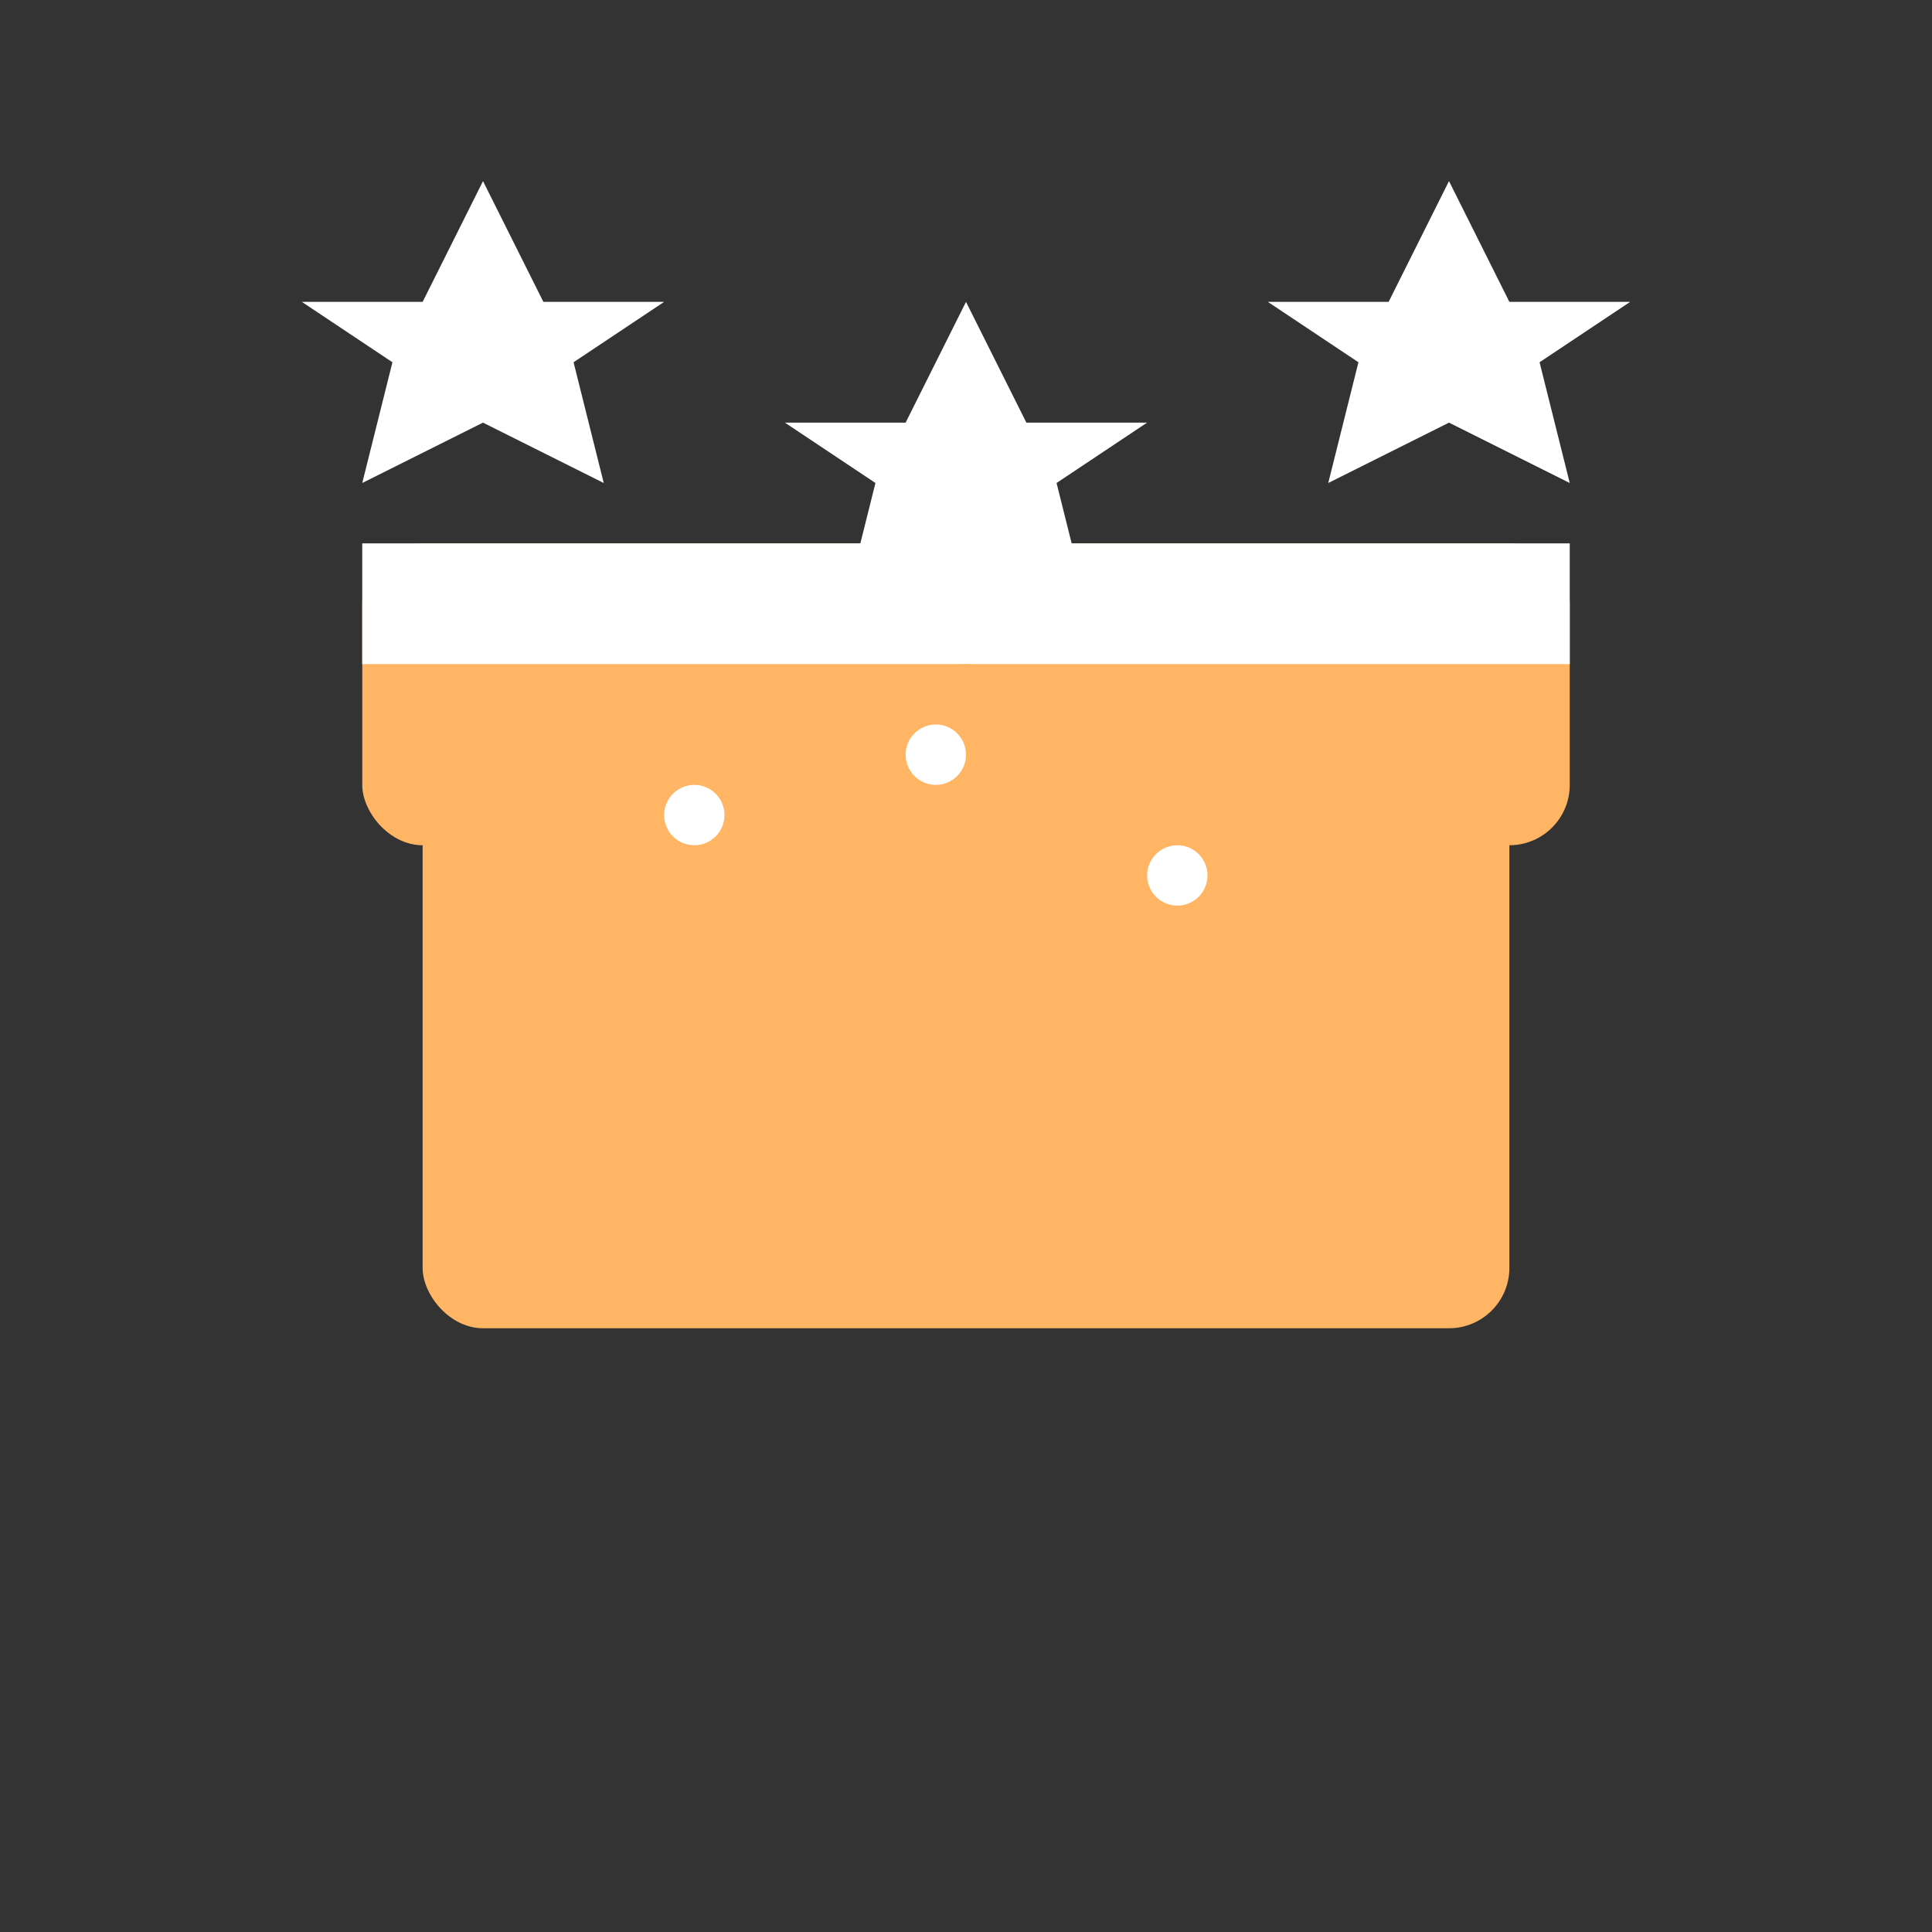
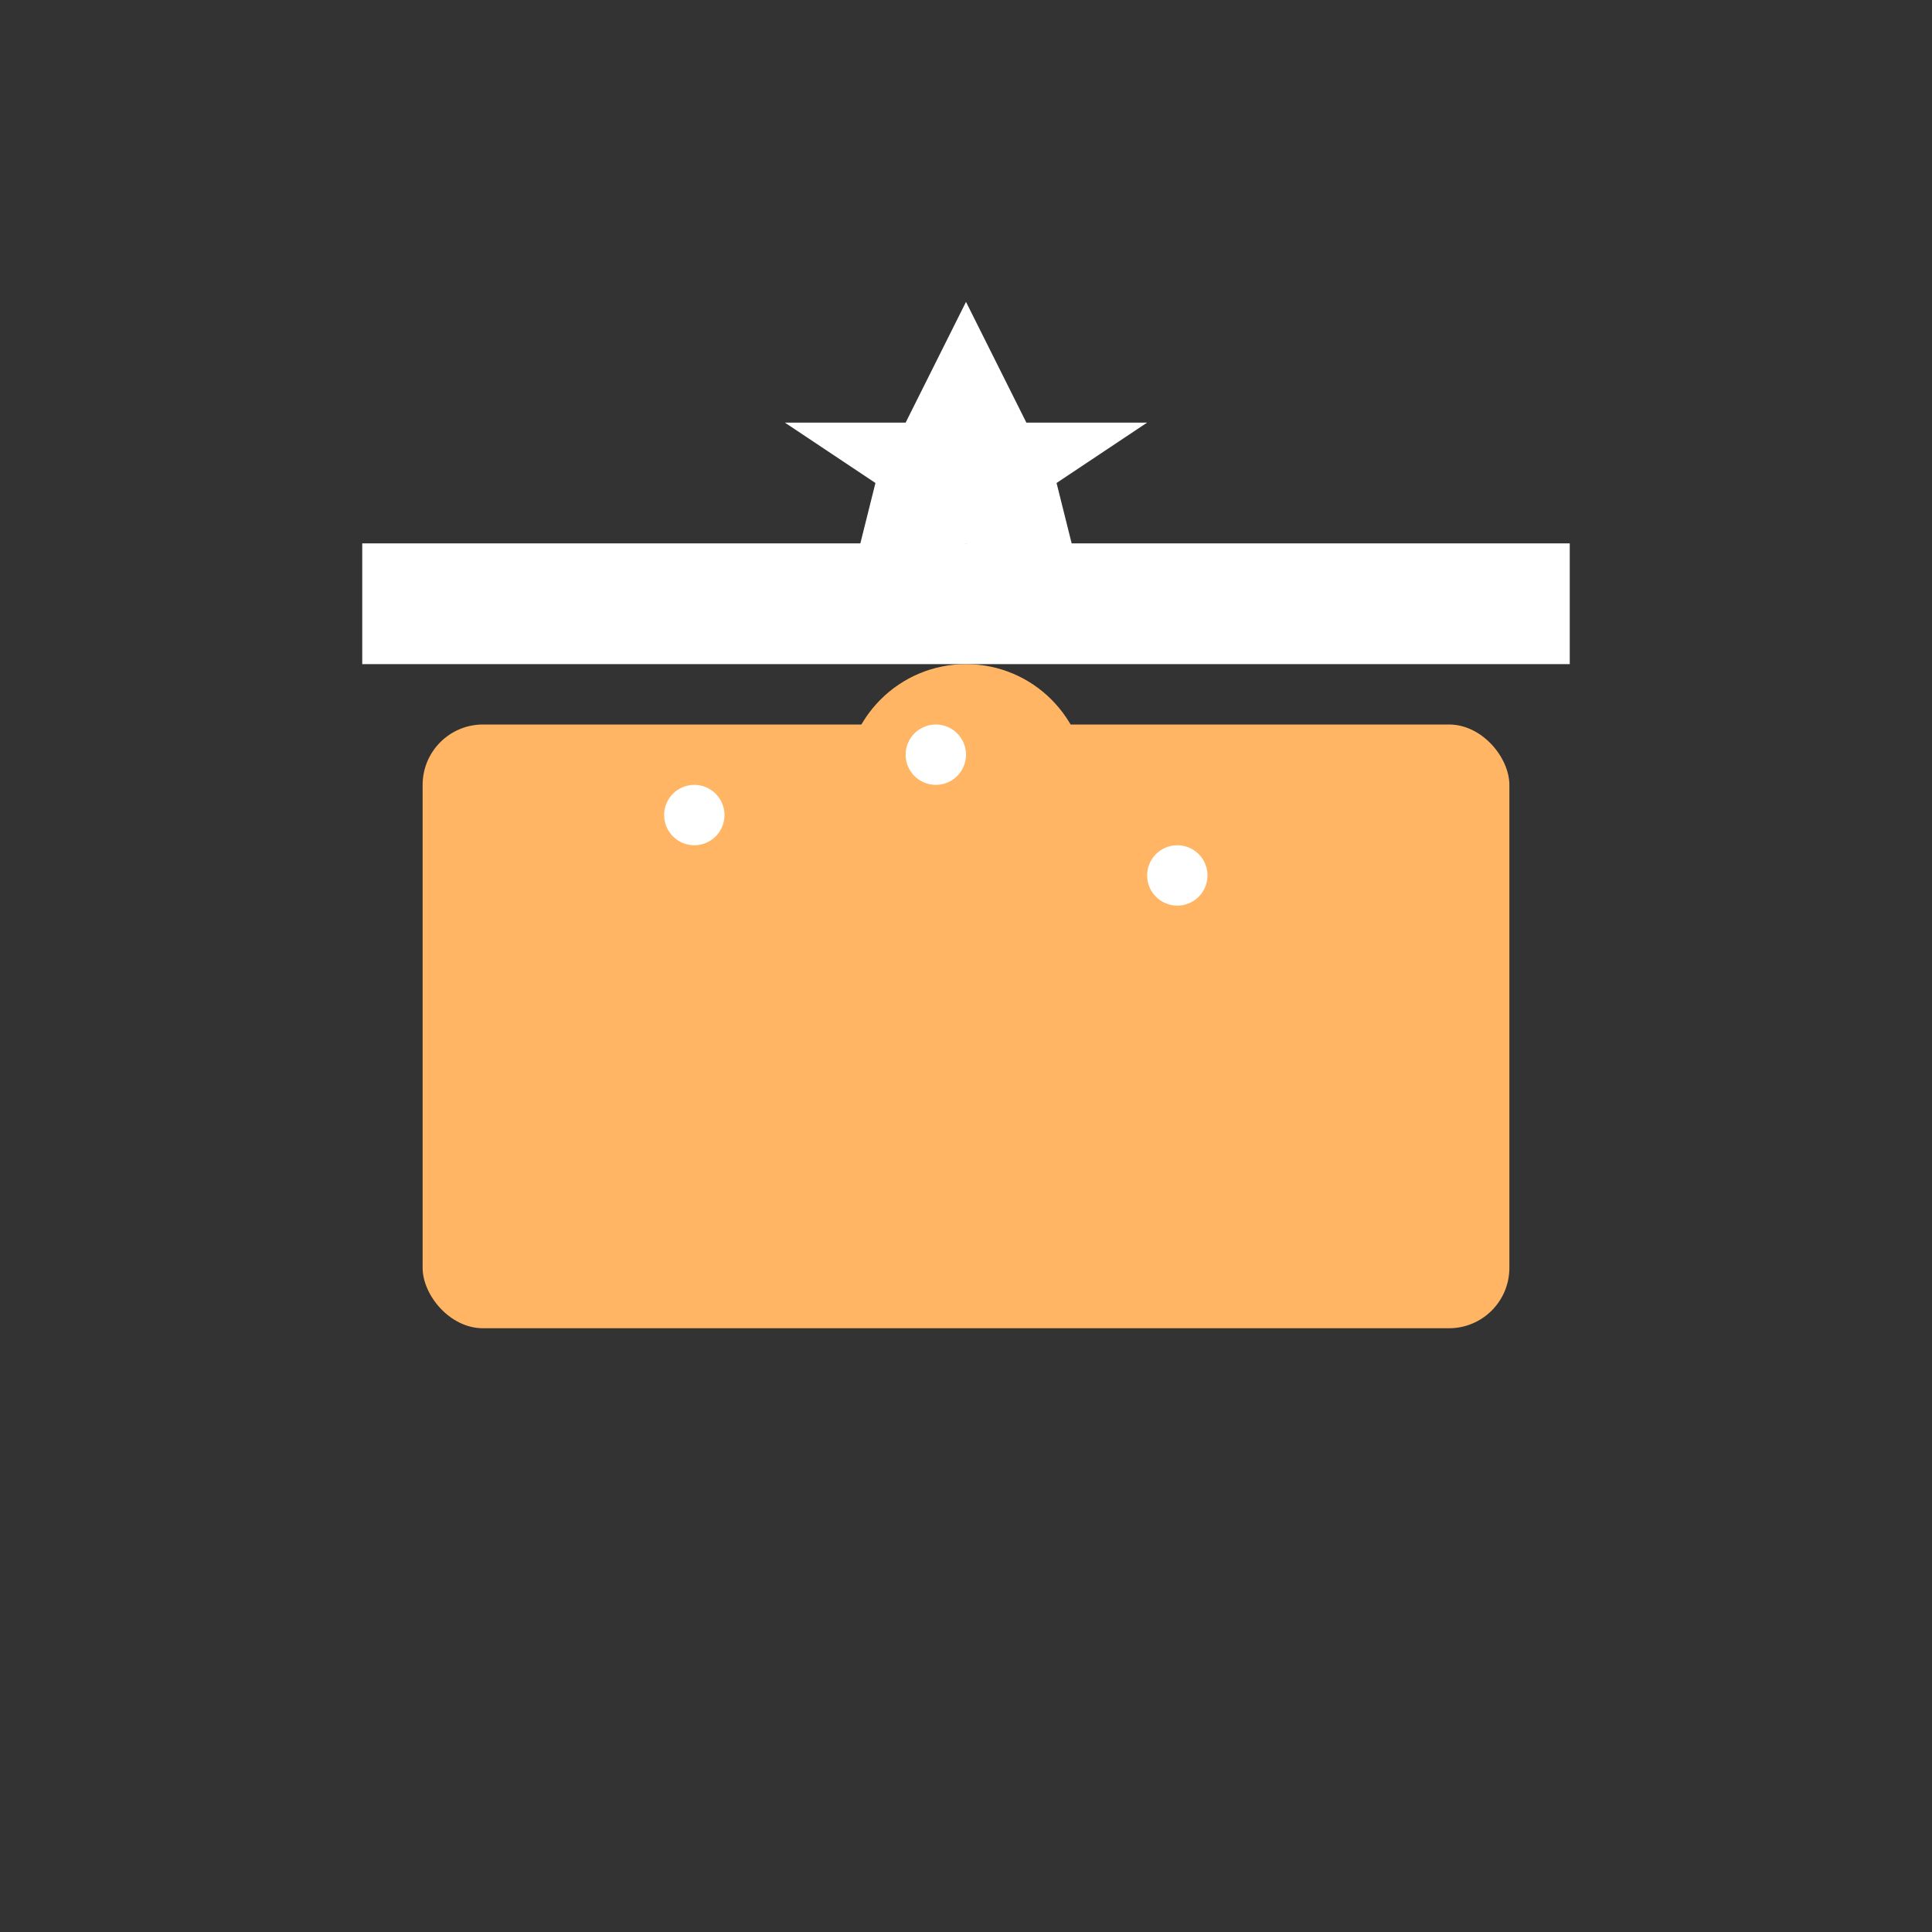
<svg xmlns="http://www.w3.org/2000/svg" viewBox="0 0 64 64" width="200" height="200">
  <rect x="0" y="0" width="64" height="64" fill="#333333" stroke="none" />
  <rect x="14" y="24" width="36" height="20" rx="2" ry="2" fill="#ffb563" />
  <rect x="16" y="26" width="32" height="16" rx="1" ry="1" fill="transparent" />
-   <rect x="12" y="18" width="40" height="10" rx="2" ry="2" fill="#ffb563" />
  <path d="M12 18h40v4H12z" fill="#ffffff" />
-   <circle cx="24" cy="28" r="4" fill="#ffb563" />
  <circle cx="32" cy="26" r="4" fill="#ffb563" />
  <circle cx="40" cy="30" r="4" fill="#ffb563" />
  <g fill="#ffffff">
    <circle cx="23" cy="27" r="1" />
    <circle cx="31" cy="25" r="1" />
    <circle cx="39" cy="29" r="1" />
  </g>
  <g fill="#ffffff">
    <polygon points="32,10 34,14 38,14 35,16 36,20 32,18 28,20 29,16 26,14 30,14" />
-     <polygon points="48,6 50,10 54,10 51,12 52,16 48,14 44,16 45,12 42,10 46,10" />
-     <polygon points="16,6 18,10 22,10 19,12 20,16 16,14 12,16 13,12 10,10 14,10" />
  </g>
</svg>